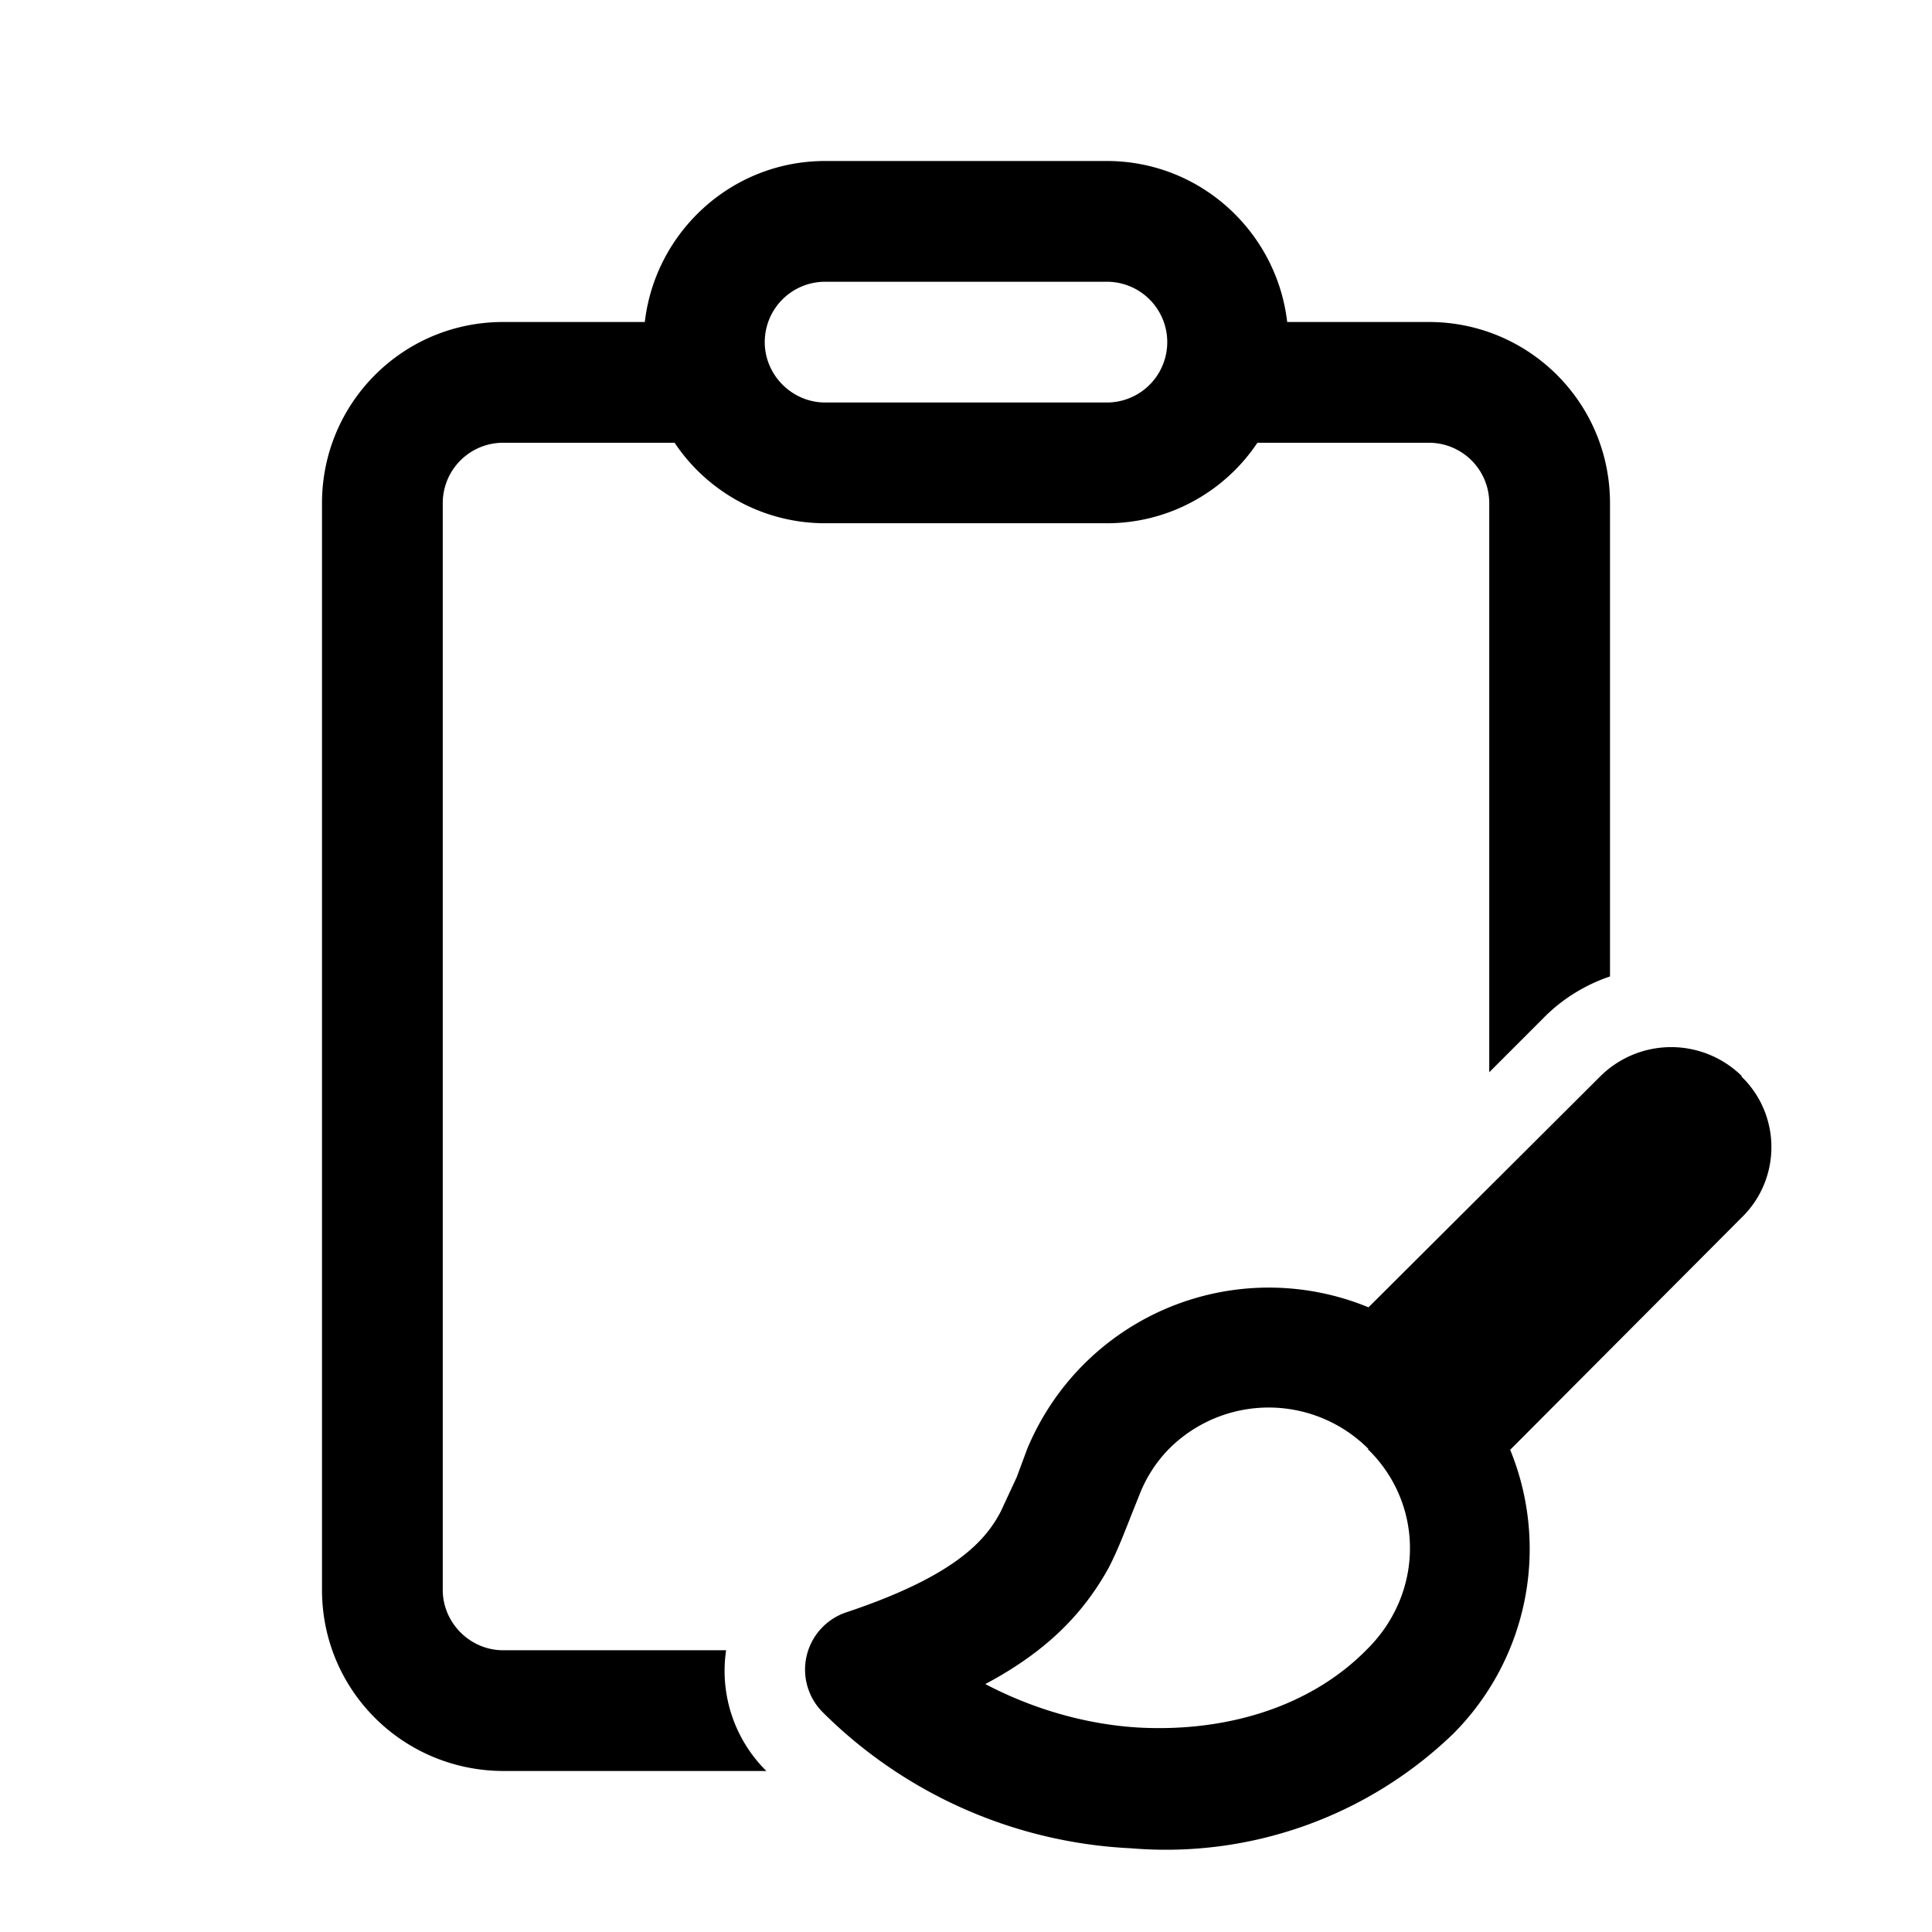
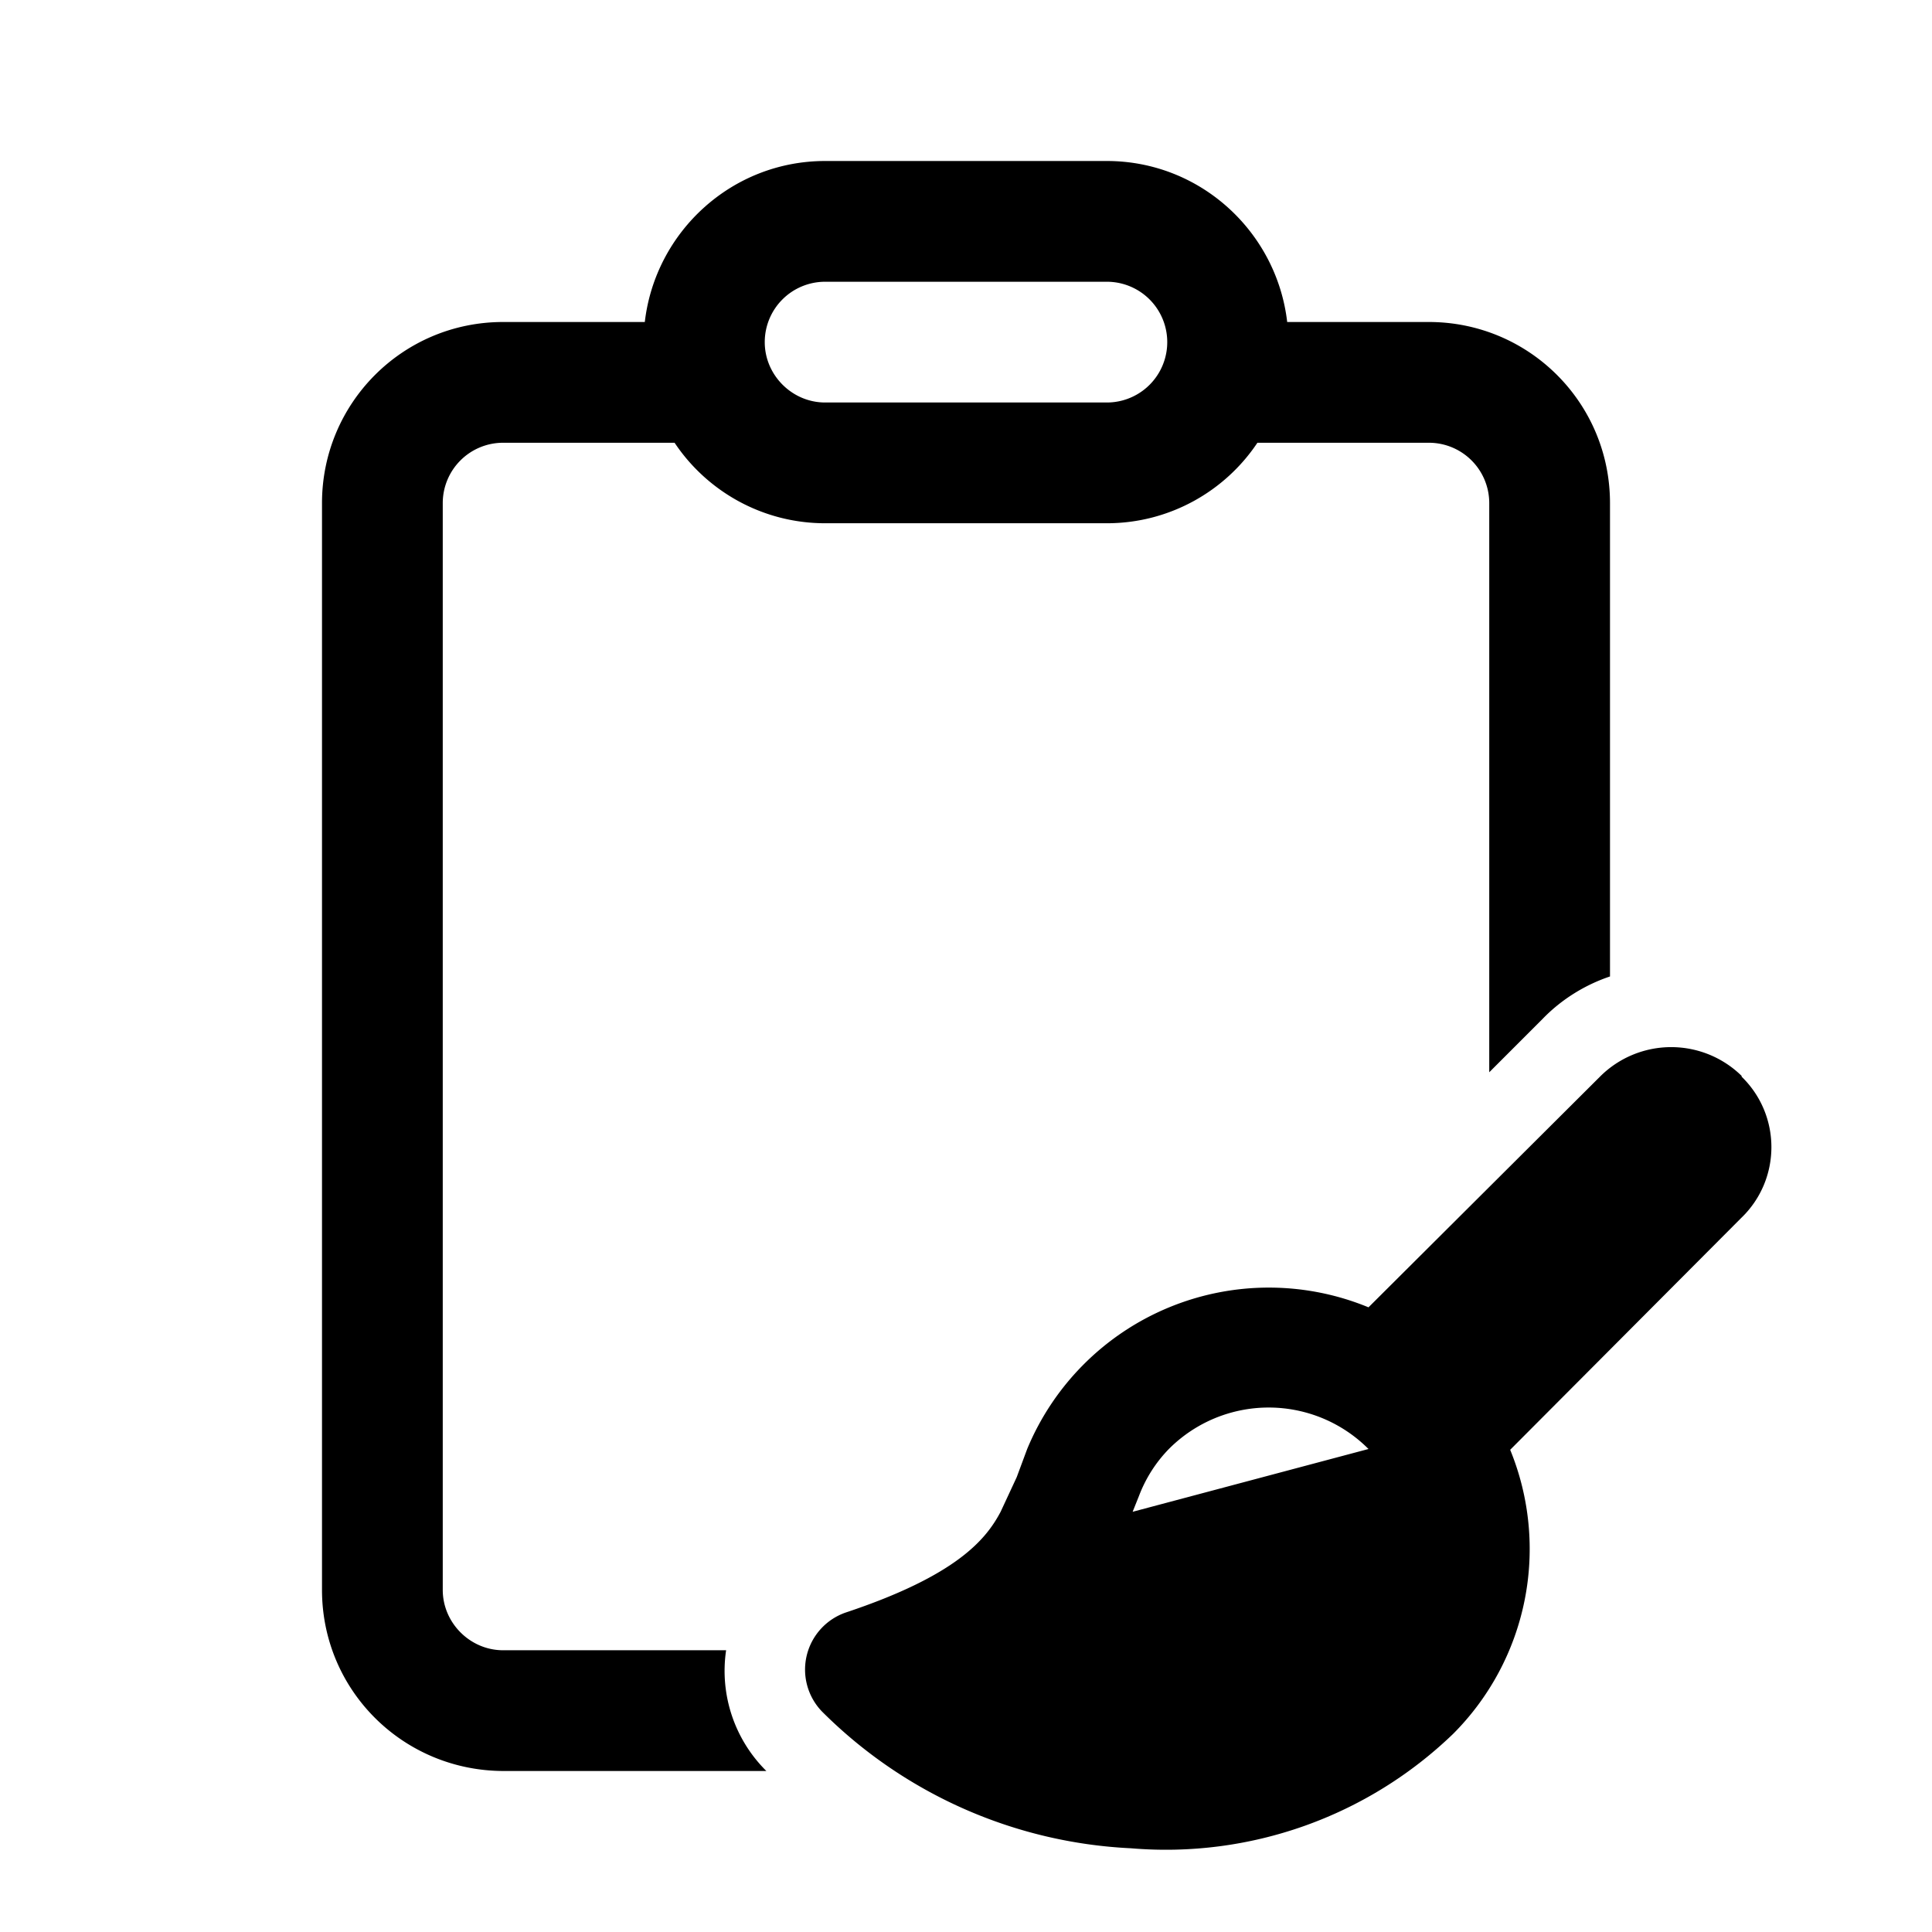
<svg xmlns="http://www.w3.org/2000/svg" width="24" height="24" viewBox="0 0 24 24">
-   <path d="M8.38 5.5H6.25a.75.75 0 0 0-.75.75v13.5c0 .41.34.75.75.75h2.77a1.75 1.75 0 0 0 .5 1.5H6.26C5.01 22 4 21 4 19.75V6.25C4 5.01 5 4 6.25 4h1.76c.13-1.12 1.08-2 2.24-2h3.5c1.16 0 2.11.88 2.24 2h1.76C18.99 4 20 5 20 6.25v5.88c-.3.1-.6.28-.84.53l-.66.66V6.25a.75.75 0 0 0-.75-.75h-2.13c-.4.6-1.09 1-1.87 1h-3.5c-.78 0-1.47-.4-1.87-1ZM9.5 4.25c0 .41.34.75.75.75h3.5a.75.75 0 0 0 0-1.5h-3.5a.75.75 0 0 0-.75.75Zm12.13 9.12c.5.48.5 1.28 0 1.76l-2.87 2.88a3.25 3.25 0 0 1-.71 3.53 5.14 5.14 0 0 1-4 1.42 5.82 5.82 0 0 1-3.84-1.7.75.75 0 0 1 .3-1.23c1.38-.46 1.74-.91 1.92-1.25l.2-.43.13-.35A3.25 3.25 0 0 1 17 16.24l2.88-2.87a1.25 1.25 0 0 1 1.76 0ZM17 18a1.75 1.75 0 0 0-2.48 0 1.7 1.7 0 0 0-.37.58l-.08.2c-.08.2-.18.47-.3.7-.3.54-.74 1.02-1.53 1.44.57.3 1.23.5 1.9.54 1.1.06 2.15-.26 2.85-.98.7-.7.7-1.8 0-2.48Z" />
+   <path d="M8.38 5.5H6.25a.75.75 0 0 0-.75.75v13.5c0 .41.34.75.75.75h2.77a1.75 1.75 0 0 0 .5 1.5H6.26C5.01 22 4 21 4 19.75V6.25C4 5.01 5 4 6.25 4h1.76c.13-1.12 1.08-2 2.24-2h3.5c1.16 0 2.11.88 2.24 2h1.76C18.99 4 20 5 20 6.25v5.88c-.3.1-.6.28-.84.53l-.66.66V6.25a.75.75 0 0 0-.75-.75h-2.13c-.4.6-1.09 1-1.87 1h-3.5c-.78 0-1.47-.4-1.87-1ZM9.5 4.25c0 .41.34.75.75.75h3.5a.75.75 0 0 0 0-1.5h-3.5a.75.75 0 0 0-.75.75Zm12.13 9.12c.5.48.5 1.28 0 1.76l-2.87 2.88a3.25 3.25 0 0 1-.71 3.53 5.14 5.14 0 0 1-4 1.42 5.82 5.82 0 0 1-3.84-1.7.75.75 0 0 1 .3-1.23c1.38-.46 1.74-.91 1.92-1.25l.2-.43.13-.35A3.25 3.25 0 0 1 17 16.24l2.88-2.87a1.25 1.25 0 0 1 1.76 0ZM17 18a1.75 1.75 0 0 0-2.48 0 1.7 1.7 0 0 0-.37.58l-.08.2Z" />
</svg>